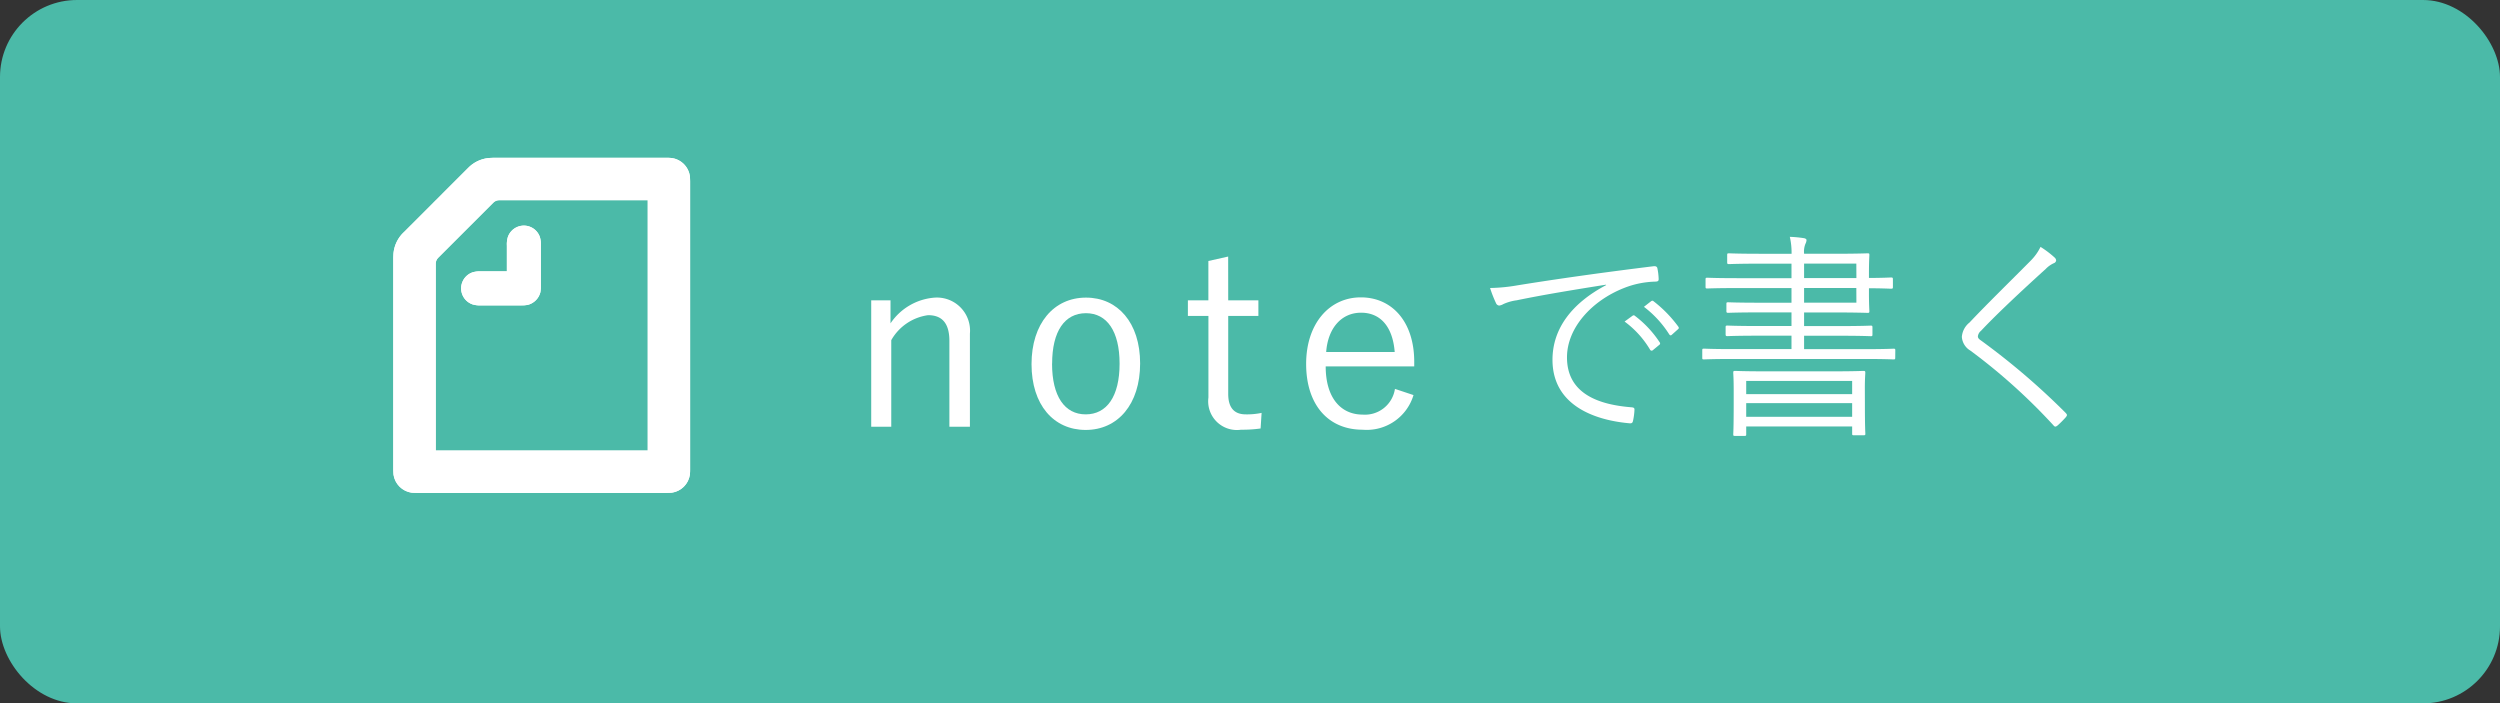
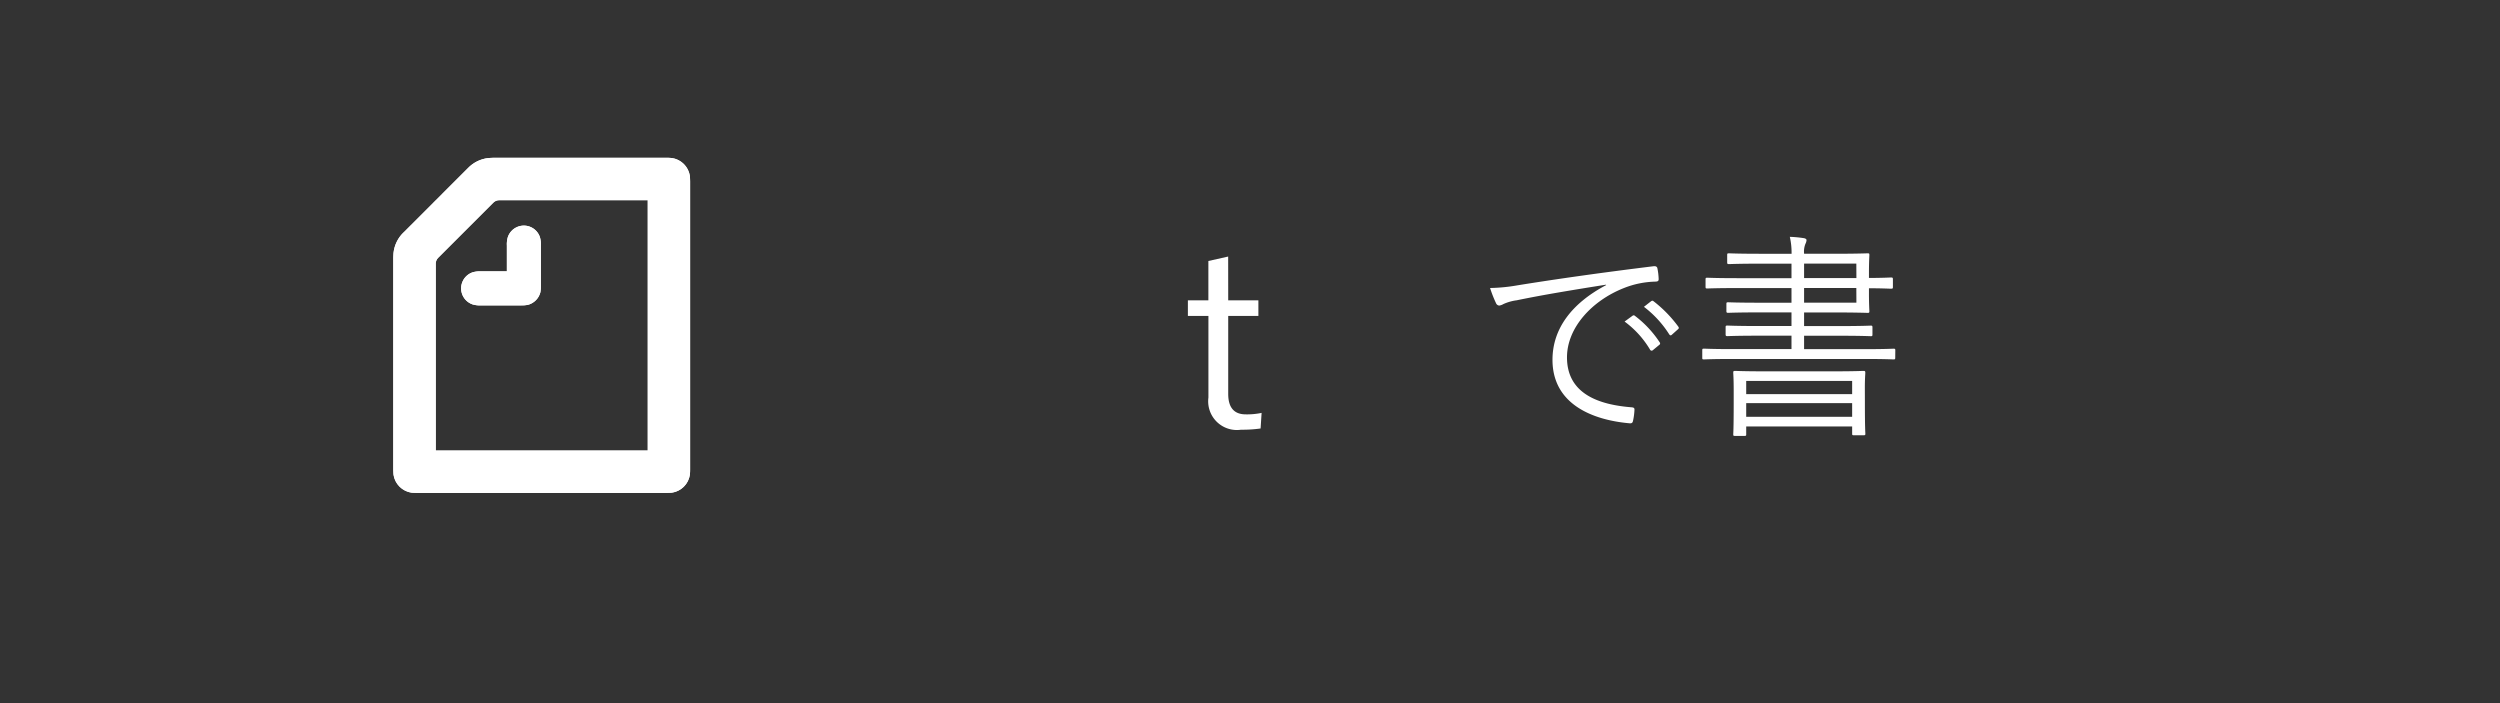
<svg xmlns="http://www.w3.org/2000/svg" width="153.597" height="43.214" viewBox="0 0 153.597 43.214">
  <rect x="0" y="0" width="153.597" height="43.214" fill="#333333" stroke="none" />
  <defs>
    <clipPath id="clip-path">
      <path id="パス_333" data-name="パス 333" d="M276.755,2092.581h-2.429a1.55,1.55,0,0,1-.529-.059,1.041,1.041,0,0,1,0-1.972,1.55,1.55,0,0,1,.529-.059H275.9v-1.574a1.552,1.552,0,0,1,.059-.53,1.041,1.041,0,0,1,1.972,0,1.552,1.552,0,0,1,.059.53v2.428a2.035,2.035,0,0,1-.029.426,1.076,1.076,0,0,1-.78.78,1.979,1.979,0,0,1-.427.03Zm7.8,8.918H271.53v-11.472a.51.51,0,0,1,.155-.375l3.378-3.377a.51.51,0,0,1,.375-.155h9.117V2101.5Zm-15-13.4a2.048,2.048,0,0,0-.619,1.265c-.007.081-.014.2-.014.317v12.972a2.882,2.882,0,0,0,.014.324,1.311,1.311,0,0,0,1.111,1.111,2.881,2.881,0,0,0,.324.015H285.71a2.88,2.88,0,0,0,.324-.015,1.312,1.312,0,0,0,1.111-1.111,2.874,2.874,0,0,0,.014-.324v-17.689a2.9,2.9,0,0,0-.014-.324,1.312,1.312,0,0,0-1.111-1.111,2.8,2.8,0,0,0-.324-.015H275.092c-.118,0-.236.008-.316.015a2.05,2.05,0,0,0-1.266.618l-3.951,3.952Z" fill="#fff" clip-rule="evenodd" />
    </clipPath>
  </defs>
  <g id="グループ_332" data-name="グループ 332" transform="translate(-244.759 -2073.819)">
-     <rect id="長方形_163" data-name="長方形 163" width="153.597" height="43.214" rx="4.733" transform="translate(244.759 2073.819)" fill="#4bbaa8" />
    <g id="グループ_331" data-name="グループ 331">
      <g id="グループ_328" data-name="グループ 328">
-         <path id="パス_325" data-name="パス 325" d="M299.471,2093.685a3.59,3.59,0,0,1,2.72-1.581,2.035,2.035,0,0,1,2.158,2.218v5.715h-1.261v-5.273c0-1.11-.471-1.581-1.307-1.581a3.082,3.082,0,0,0-2.264,1.535v5.319h-1.232v-7.766h1.186Z" fill="#fff" />
-         <path id="パス_326" data-name="パス 326" d="M314.807,2096.146c0,2.508-1.368,4.088-3.344,4.088s-3.328-1.549-3.328-4.042,1.368-4.088,3.344-4.088C313.424,2092.1,314.807,2093.639,314.807,2096.146Zm-5.411.015c0,2.007.775,3.116,2.067,3.116s2.082-1.094,2.082-3.116c0-1.99-.774-3.1-2.066-3.1C310.171,2093.062,309.4,2094.171,309.4,2096.161Z" fill="#fff" />
        <path id="パス_327" data-name="パス 327" d="M320.219,2092.271h1.854v.958h-1.854v4.787c0,.866.38,1.261,1.078,1.261a4.3,4.3,0,0,0,.973-.091l-.061.958a8.043,8.043,0,0,1-1.2.076,1.764,1.764,0,0,1-2.006-1.976v-5.015h-1.262v-.958H319v-2.417l1.216-.273Z" fill="#fff" />
-         <path id="パス_328" data-name="パス 328" d="M326.208,2096.329c0,1.9.9,2.963,2.279,2.963a1.863,1.863,0,0,0,1.976-1.58l1.14.38a3,3,0,0,1-3.131,2.128c-2.1,0-3.465-1.521-3.465-4.043,0-2.478,1.429-4.088,3.359-4.088,1.9,0,3.282,1.474,3.282,3.966v.274Zm4.24-.882c-.122-1.565-.882-2.416-2.067-2.416-1.2,0-2.036.942-2.143,2.416Z" fill="#fff" />
        <path id="パス_329" data-name="パス 329" d="M343.424,2091.31c-2.026.324-3.781.608-5.483.959a2.89,2.89,0,0,0-.81.229.747.747,0,0,1-.257.095.23.23,0,0,1-.189-.121,7.642,7.642,0,0,1-.378-.959,10.633,10.633,0,0,0,1.674-.162c2.013-.325,4.754-.73,8.373-1.175.135-.014.2.026.229.107a3.807,3.807,0,0,1,.082.676c0,.121-.041.148-.176.162a5.563,5.563,0,0,0-1.971.4c-1.972.784-3.485,2.445-3.485,4.253,0,2.242,1.958,2.905,3.93,3.066.176.013.216.041.216.149a3.977,3.977,0,0,1-.081.648c-.027.148-.067.2-.216.189-2.282-.2-4.74-1.175-4.74-3.9,0-1.905,1.175-3.471,3.3-4.592Zm1.647,1.9a.106.106,0,0,1,.135.014,6.559,6.559,0,0,1,1.526,1.633.1.1,0,0,1-.027.149l-.392.324a.108.108,0,0,1-.175-.026,5.827,5.827,0,0,0-1.567-1.729Zm1.121-.878c.054-.04.1-.054.148-.014a7.786,7.786,0,0,1,1.54,1.58c.04.069.027.109-.041.162l-.364.325c-.054.054-.108.054-.163-.027a6.43,6.43,0,0,0-1.552-1.688Z" fill="#fff" />
        <path id="パス_330" data-name="パス 330" d="M361.2,2095.793c0,.095-.014.108-.108.108-.068,0-.486-.027-1.756-.027h-8.129c-1.269,0-1.688.027-1.755.027-.1,0-.108-.013-.108-.108v-.445c0-.095.013-.109.108-.109.067,0,.486.028,1.755.028h3.619v-.824h-2.039c-1.377,0-1.823.027-1.9.027s-.108-.014-.108-.108v-.432c0-.095.014-.109.108-.109s.527.028,1.9.028h2.039v-.837h-2c-1.364,0-1.81.026-1.891.026s-.108-.013-.108-.107v-.433c0-.095.014-.107.108-.107s.527.026,1.891.026h2v-.9h-3.335c-1.324,0-1.769.026-1.837.026-.094,0-.108-.013-.108-.107v-.446c0-.094.014-.108.108-.108.068,0,.513.027,1.837.027h3.335v-.891H352.9c-1.377,0-1.836.027-1.918.027s-.107-.014-.107-.108v-.446c0-.094.013-.108.107-.108s.541.027,1.918.027h1.931a4.324,4.324,0,0,0-.108-1.04,7.219,7.219,0,0,1,.864.081c.082.014.163.054.163.121a.577.577,0,0,1-.068.23,1.281,1.281,0,0,0-.081.608h1.837c1.418,0,2-.027,2.065-.027.1,0,.108.014.108.108,0,.068-.026.378-.026,1.148v.257c.81,0,1.282-.028,1.35-.028.108,0,.122.014.122.122v.459c0,.094-.014.108-.122.108-.068,0-.54-.027-1.35-.027v.284c0,.729.026,1.053.026,1.121,0,.094-.013.107-.108.107-.067,0-.647-.026-2.065-.026H355.6v.837h2.2c1.364,0,1.823-.028,1.9-.028s.1.014.1.109v.432c0,.094-.014.108-.1.108s-.54-.027-1.9-.027h-2.2v.824h3.74c1.27,0,1.688-.028,1.756-.028.094,0,.108.014.108.109Zm-1.864,2.782c0,1.567.028,1.81.028,1.891s-.014.095-.109.095h-.594c-.094,0-.108-.014-.108-.095v-.445h-6.509v.485c0,.081-.013.095-.108.095h-.581c-.094,0-.107-.014-.107-.095s.027-.324.027-1.9v-.784c0-.756-.027-1.026-.027-1.107s.013-.108.107-.108.554.027,1.891.027h4.106c1.35,0,1.822-.027,1.9-.027s.109.013.109.108-.028.351-.028.958Zm-.783-1.35h-6.509v.81h6.509Zm0,1.364h-6.509v.837h6.509Zm.257-8.575H355.6v.891h3.214Zm0,1.5H355.6v.9h3.214Z" fill="#fff" />
-         <path id="パス_331" data-name="パス 331" d="M370.986,2089.636a.283.283,0,0,1,.1.175.2.2,0,0,1-.135.175,1.611,1.611,0,0,0-.5.352c-1.323,1.2-2.971,2.727-3.984,3.808a.509.509,0,0,0-.189.337c0,.095.054.163.176.244a43.484,43.484,0,0,1,5.213,4.456c.094.108.121.134.013.27a6.012,6.012,0,0,1-.513.513c-.108.081-.162.095-.257-.027a35.946,35.946,0,0,0-5.091-4.578,1.058,1.058,0,0,1-.526-.85,1.251,1.251,0,0,1,.472-.878c1.094-1.161,2.566-2.593,3.768-3.809a3.145,3.145,0,0,0,.594-.837A6.089,6.089,0,0,1,370.986,2089.636Z" fill="#fff" />
      </g>
      <g id="グループ_330" data-name="グループ 330">
        <path id="パス_332" data-name="パス 332" d="M276.755,2092.581h-2.429a1.55,1.55,0,0,1-.529-.059,1.041,1.041,0,0,1,0-1.972,1.55,1.55,0,0,1,.529-.059H275.9v-1.574a1.552,1.552,0,0,1,.059-.53,1.041,1.041,0,0,1,1.972,0,1.552,1.552,0,0,1,.059.53v2.428a2.035,2.035,0,0,1-.029.426,1.076,1.076,0,0,1-.78.78,1.979,1.979,0,0,1-.427.03Zm7.8,8.918H271.53v-11.472a.51.51,0,0,1,.155-.375l3.378-3.377a.51.51,0,0,1,.375-.155h9.117V2101.5Zm-15-13.4a2.048,2.048,0,0,0-.619,1.265c-.007.081-.014.2-.014.317v12.972a2.882,2.882,0,0,0,.014.324,1.311,1.311,0,0,0,1.111,1.111,2.881,2.881,0,0,0,.324.015H285.71a2.88,2.88,0,0,0,.324-.015,1.312,1.312,0,0,0,1.111-1.111,2.874,2.874,0,0,0,.014-.324v-17.689a2.9,2.9,0,0,0-.014-.324,1.312,1.312,0,0,0-1.111-1.111,2.8,2.8,0,0,0-.324-.015H275.092c-.118,0-.236.008-.316.015a2.05,2.05,0,0,0-1.266.618l-3.951,3.952Z" fill="#fff" fill-rule="evenodd" />
        <g id="グループ_329" data-name="グループ 329" clip-path="url(#clip-path)">
          <rect id="長方形_164" data-name="長方形 164" width="19.976" height="22.331" transform="translate(268.054 2082.644)" fill="#fff" />
        </g>
      </g>
    </g>
  </g>
</svg>